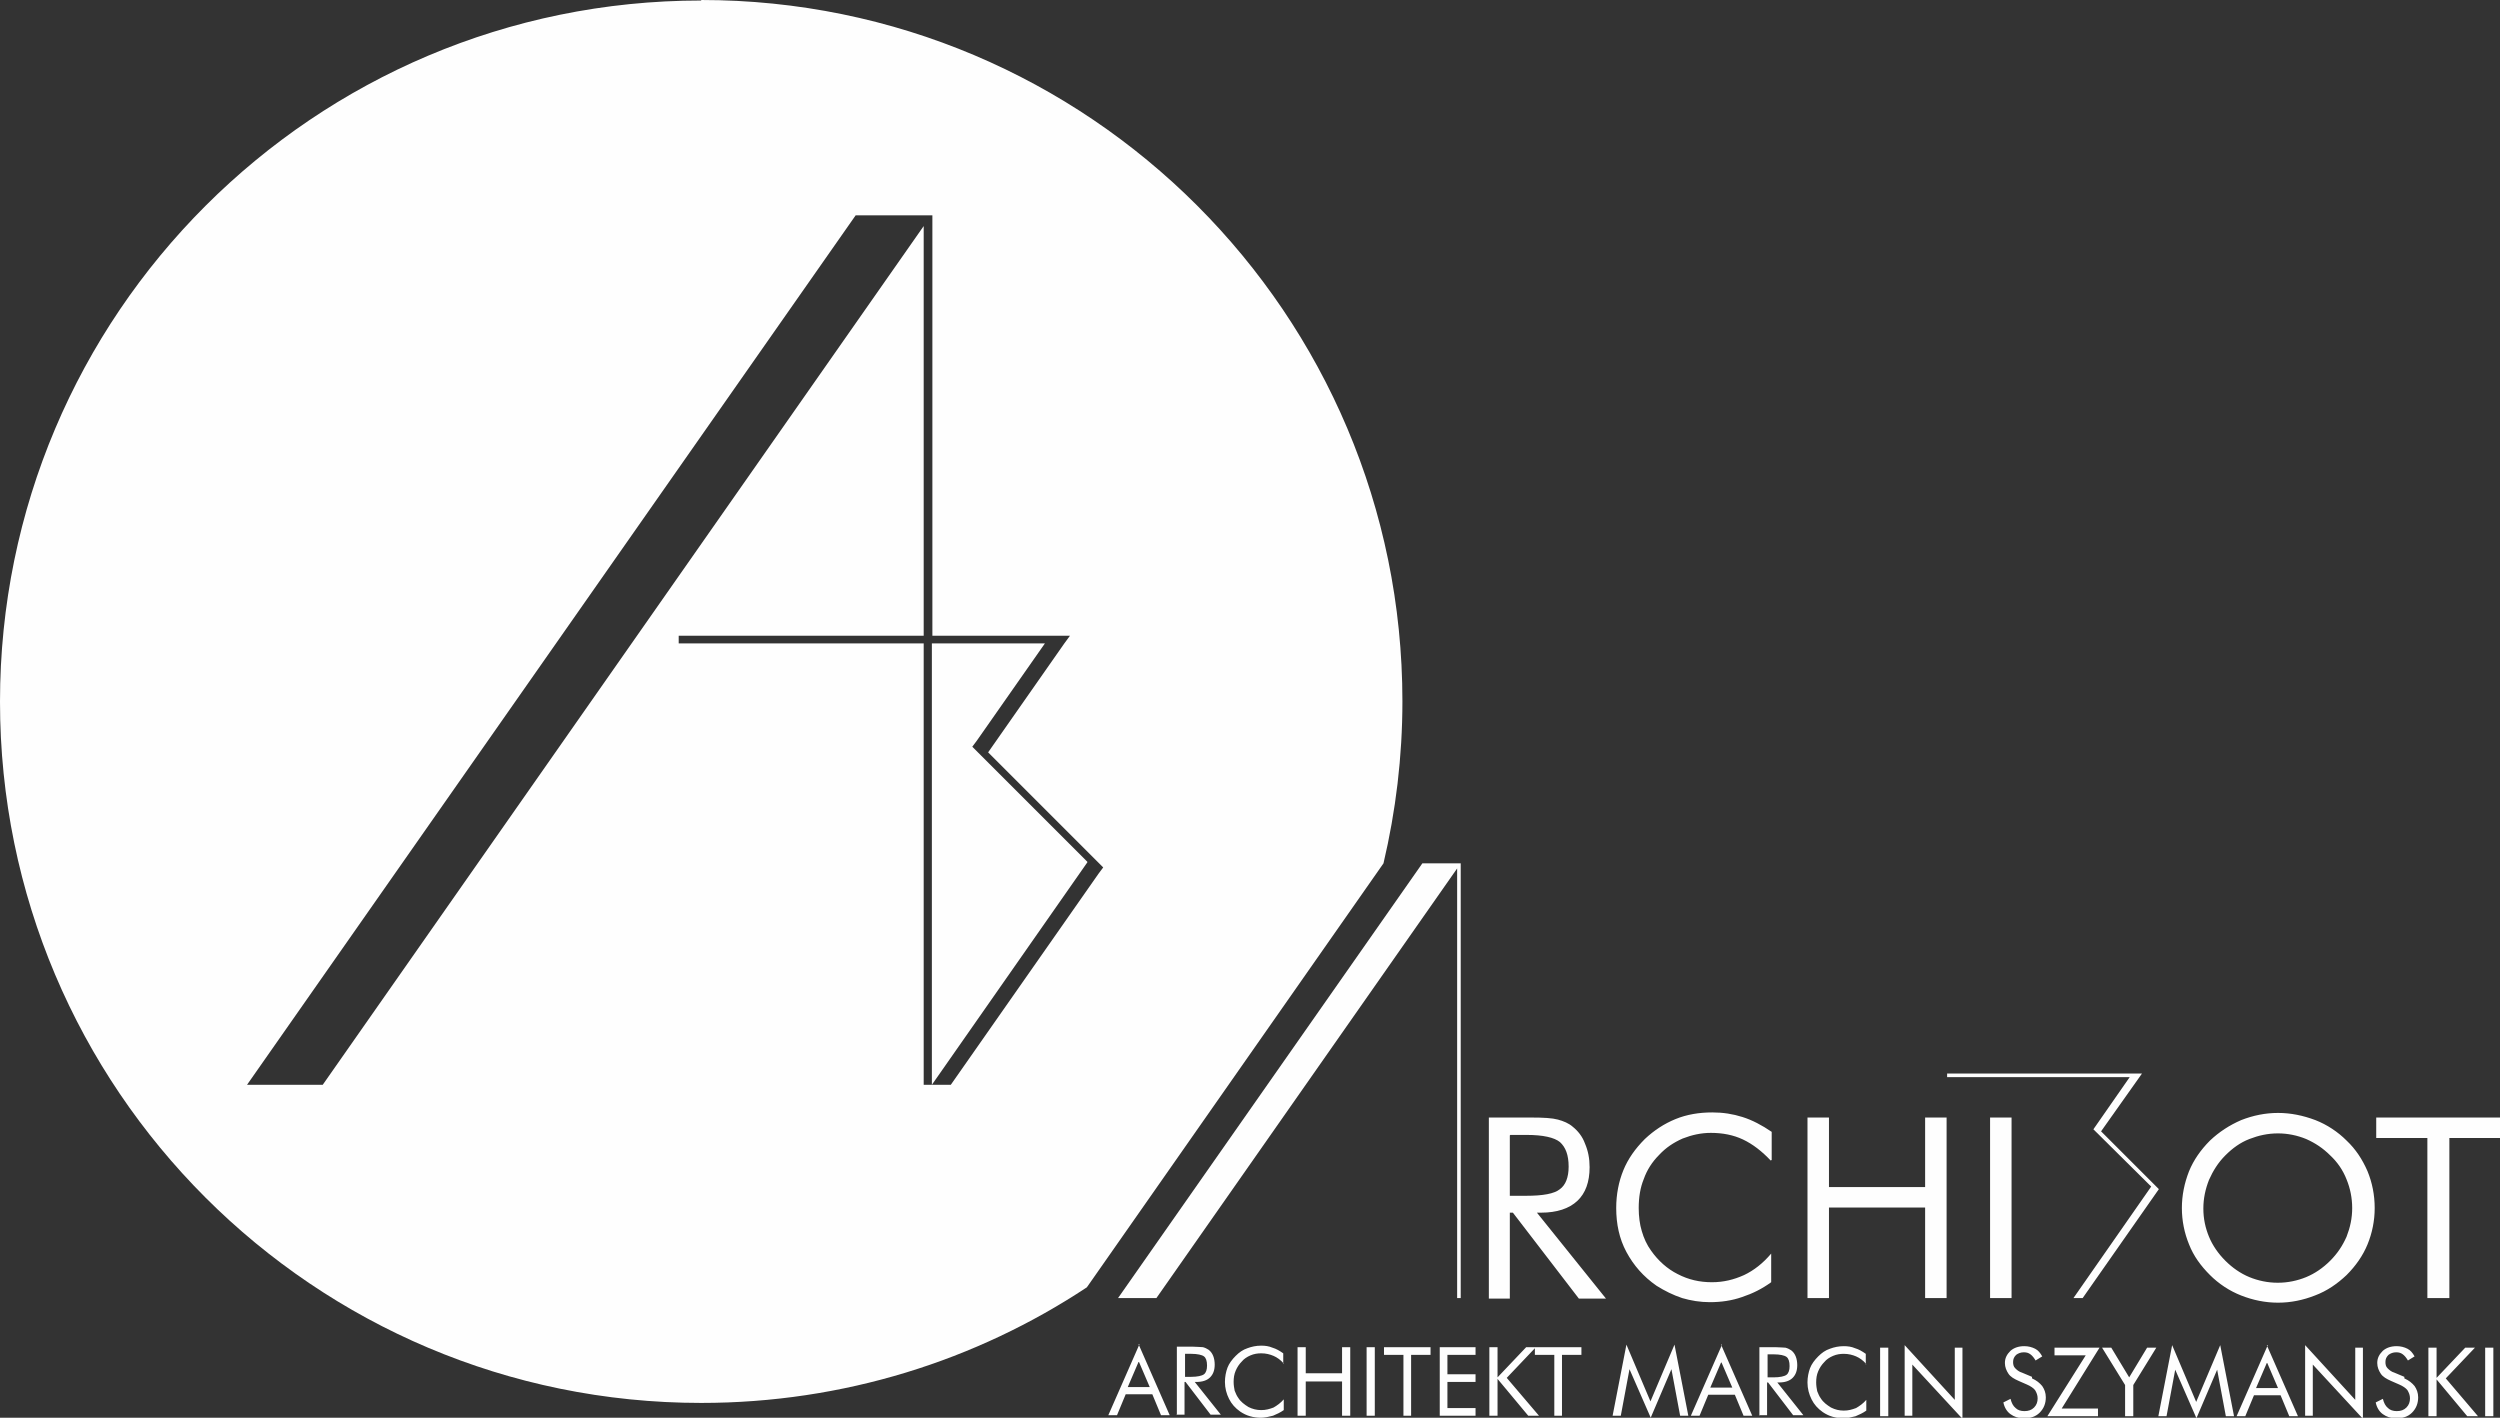
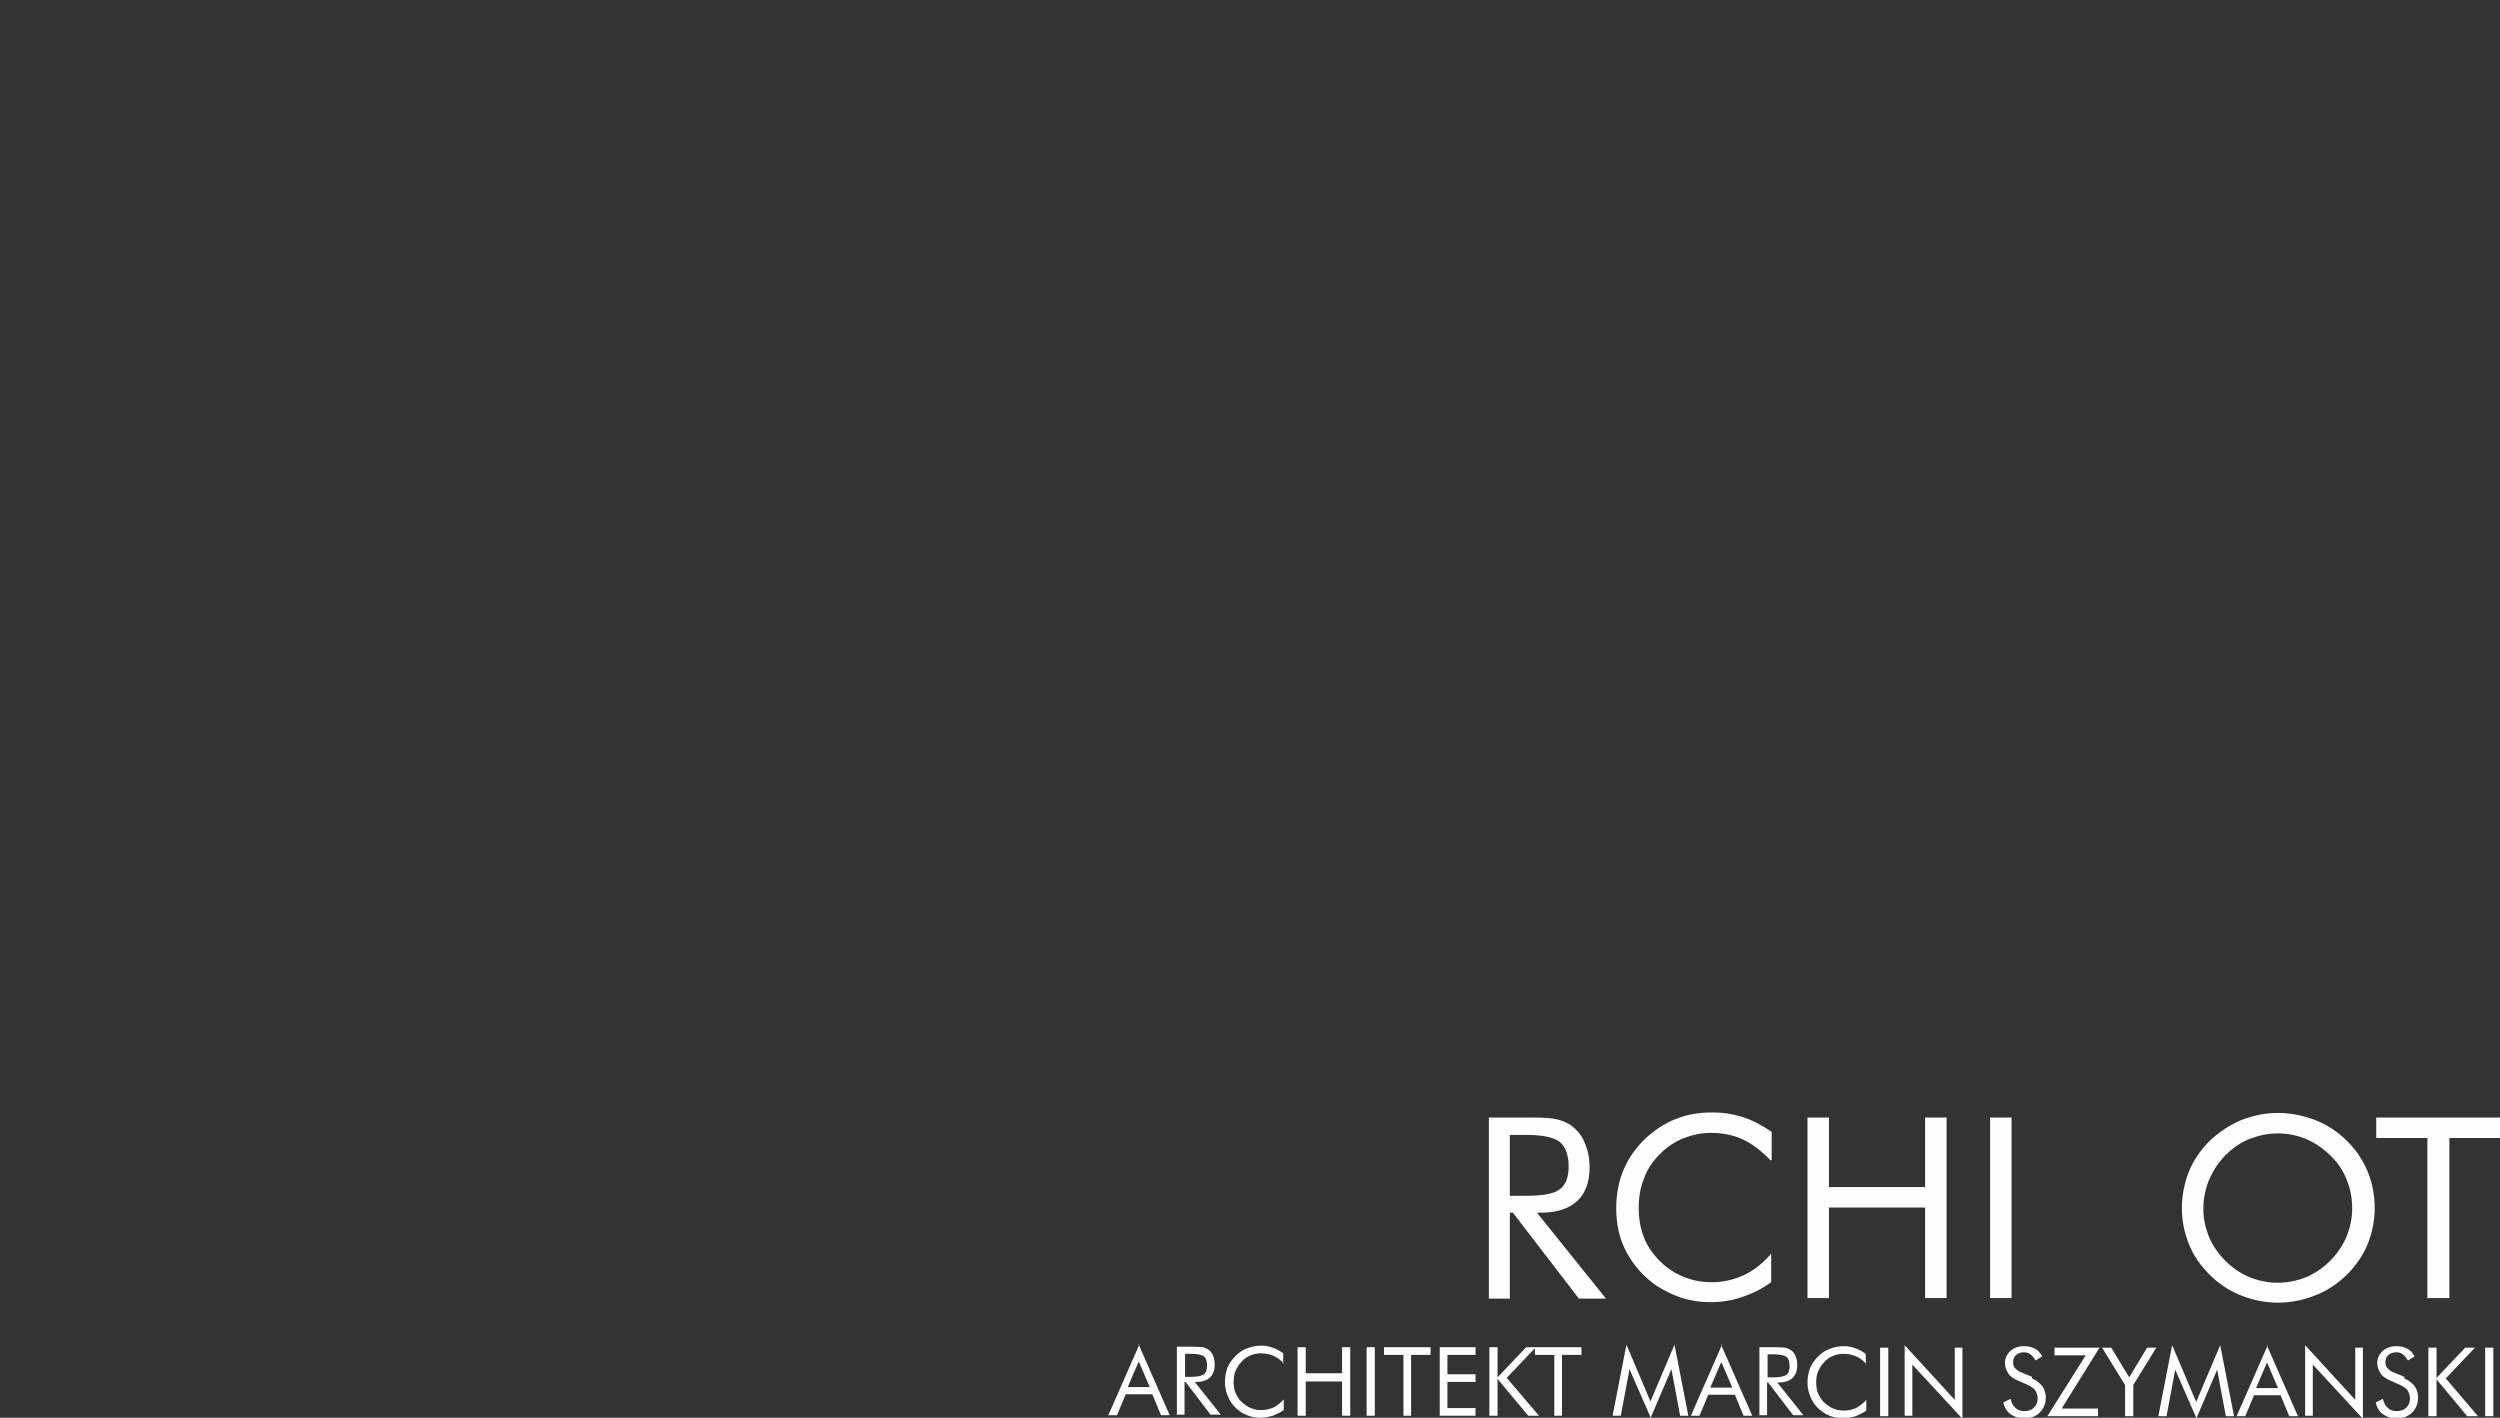
<svg xmlns="http://www.w3.org/2000/svg" xml:space="preserve" width="48.88mm" height="27.72mm" version="1.1" style="shape-rendering:geometricPrecision; text-rendering:geometricPrecision; image-rendering:optimizeQuality; fill-rule:evenodd; clip-rule:evenodd" viewBox="0 0 4888 2772">
  <rect x="0" y="0" width="4888" height="2772" fill="#333333" stroke="none" />
  <defs>
    <style type="text/css">
   
    .fil0 {fill:#FEFEFE}
    .fil1 {fill:#FEFEFE;fill-rule:nonzero}
   
  </style>
  </defs>
  <g id="Layer_x0020_1">
-     <path class="fil0" d="M1371 0c757,0 1371,614 1371,1371 0,109 -13,215 -37,317l-580 829c-216,143 -476,226 -754,226 -757,0 -1371,-614 -1371,-1371 0,-757 614,-1371 1371,-1371zm-890 2121l150 0 1175 -1679 0 801 -479 0 0 15 479 0 0 863 15 0 38 0 289 -413 0 0 9 -12 -225 -225 149 -213 11 -15 -269 0 0 -822 -15 0 -135 0 -1190 1700zm1645 -435l-304 435 0 -863 221 0 -133 190 -9 12 225 225z" />
    <path class="fil1" d="M2911 2538l0 -353 83 0c24,0 41,1 52,4 11,3 21,7 29,14 10,8 19,19 24,33 6,14 9,29 9,46 0,29 -8,51 -24,66 -16,15 -40,23 -71,23l-8 0 135 168 -53 0 -129 -168 -6 0 0 168 -41 0zm41 -318l0 118 32 0c33,0 55,-4 66,-13 11,-8 17,-23 17,-44 0,-23 -6,-38 -17,-48 -11,-9 -33,-14 -65,-14l-32 0zm510 49c-17,-18 -35,-32 -54,-41 -19,-9 -40,-13 -63,-13 -19,0 -37,4 -55,11 -18,8 -33,18 -46,32 -14,14 -24,30 -30,47 -7,17 -10,36 -10,57 0,16 2,32 6,45 4,14 10,27 18,38 14,20 32,36 52,46 21,11 43,16 67,16 23,0 43,-5 63,-14 19,-9 37,-23 53,-42l0 56c-18,13 -36,22 -57,29 -20,7 -41,10 -63,10 -19,0 -37,-3 -54,-8 -18,-6 -34,-14 -50,-24 -26,-18 -45,-40 -59,-66 -14,-26 -20,-55 -20,-86 0,-27 5,-52 14,-74 9,-22 23,-42 42,-61 18,-17 38,-30 60,-39 22,-9 46,-13 72,-13 21,0 40,3 59,9 19,6 38,16 57,29l0 55zm72 269l0 -353 42 0 0 136 188 0 0 -136 42 0 0 353 -42 0 0 -177 -188 0 0 177 -42 0zm357 0l0 -353 42 0 0 353 -42 0zm563 -30c19,0 38,-4 55,-11 17,-7 33,-18 47,-32 14,-14 24,-29 32,-47 7,-18 11,-36 11,-56 0,-20 -4,-39 -11,-56 -7,-18 -18,-34 -32,-47 -14,-14 -29,-24 -47,-32 -17,-7 -36,-11 -55,-11 -20,0 -38,4 -56,11 -18,7 -33,18 -47,32 -14,14 -24,30 -32,48 -7,18 -11,36 -11,56 0,20 4,38 11,55 7,17 18,33 32,47 14,14 30,25 47,32 17,7 36,11 55,11zm189 -146c0,25 -5,49 -14,71 -9,22 -23,42 -41,60 -18,17 -38,31 -62,40 -23,9 -47,14 -72,14 -25,0 -49,-5 -72,-14 -23,-9 -44,-23 -61,-40 -18,-18 -32,-37 -41,-60 -9,-22 -14,-46 -14,-71 0,-25 5,-49 14,-72 9,-22 23,-42 41,-60 18,-17 38,-30 61,-40 23,-9 47,-14 72,-14 25,0 49,5 73,14 23,9 44,23 61,40 18,17 31,37 41,60 9,22 14,46 14,72zm103 176l0 -313 -100 0 0 -40 242 0 0 40 -99 0 0 313 -42 0zm-2520 125l-21 49 43 0 -21 -49zm0 -35l61 139 -17 0 -17 -41 -52 0 -17 41 -17 0 61 -139zm75 139l0 -134 31 0c9,0 16,1 20,1 4,1 8,3 11,5 4,3 7,7 9,12 2,5 3,11 3,17 0,11 -3,19 -9,25 -6,6 -15,9 -27,9l-3 0 51 64 -20 0 -49 -64 -2 0 0 64 -16 0zm16 -120l0 45 12 0c12,0 21,-2 25,-5 4,-3 6,-9 6,-17 0,-9 -2,-15 -6,-18 -4,-3 -13,-5 -25,-5l-12 0zm193 19c-6,-7 -13,-12 -20,-15 -7,-3 -15,-5 -24,-5 -7,0 -14,1 -21,4 -7,3 -13,7 -17,12 -5,5 -9,11 -12,18 -3,7 -4,14 -4,22 0,6 1,12 2,17 2,5 4,10 7,14 5,8 12,13 20,18 8,4 16,6 25,6 9,0 16,-2 24,-5 7,-4 14,-9 20,-16l0 21c-7,5 -14,8 -21,11 -8,2 -16,4 -24,4 -7,0 -14,-1 -21,-3 -7,-2 -13,-5 -19,-9 -10,-7 -17,-15 -22,-25 -5,-10 -8,-21 -8,-33 0,-10 2,-20 5,-28 3,-8 9,-16 16,-23 7,-7 14,-12 23,-15 8,-3 17,-5 27,-5 8,0 15,1 22,4 7,2 14,6 21,11l0 21zm27 102l0 -134 16 0 0 51 71 0 0 -51 16 0 0 134 -16 0 0 -67 -71 0 0 67 -16 0zm135 0l0 -134 16 0 0 134 -16 0zm72 0l0 -119 -38 0 0 -15 91 0 0 15 -38 0 0 119 -16 0zm71 0l0 -134 70 0 0 15 -55 0 0 38 55 0 0 15 -55 0 0 51 55 0 0 15 -70 0zm97 0l0 -134 16 0 0 59 56 -59 19 0 -57 60 63 74 -21 0 -60 -72 0 72 -16 0zm127 0l0 -119 -38 0 0 -15 91 0 0 15 -38 0 0 119 -16 0zm189 5l-42 -96 -17 91 -16 0 27 -139 47 111 47 -111 27 139 -16 0 -17 -91 -41 96zm137 -109l-21 49 43 0 -21 -49zm0 -35l61 139 -17 0 -17 -41 -52 0 -17 41 -17 0 61 -139zm75 139l0 -134 31 0c9,0 16,1 20,1 4,1 8,3 11,5 4,3 7,7 9,12 2,5 3,11 3,17 0,11 -3,19 -9,25 -6,6 -15,9 -27,9l-3 0 51 64 -20 0 -49 -64 -2 0 0 64 -16 0zm16 -120l0 45 12 0c12,0 21,-2 25,-5 4,-3 6,-9 6,-17 0,-9 -2,-15 -6,-18 -4,-3 -13,-5 -25,-5l-12 0zm193 19c-6,-7 -13,-12 -20,-15 -7,-3 -15,-5 -24,-5 -7,0 -14,1 -21,4 -7,3 -13,7 -17,12 -5,5 -9,11 -12,18 -3,7 -4,14 -4,22 0,6 1,12 2,17 2,5 4,10 7,14 5,8 12,13 20,18 8,4 16,6 25,6 9,0 16,-2 24,-5 7,-4 14,-9 20,-16l0 21c-7,5 -14,8 -21,11 -8,2 -16,4 -24,4 -7,0 -14,-1 -21,-3 -7,-2 -13,-5 -19,-9 -10,-7 -17,-15 -22,-25 -5,-10 -8,-21 -8,-33 0,-10 2,-20 5,-28 3,-8 9,-16 16,-23 7,-7 14,-12 23,-15 8,-3 17,-5 27,-5 8,0 15,1 22,4 7,2 14,6 21,11l0 21zm27 102l0 -134 16 0 0 134 -16 0zm48 0l0 -139 98 107 0 -102 15 0 0 139 -98 -106 0 100 -15 0zm249 -74c9,4 15,9 20,15 4,6 7,13 7,22 0,12 -4,22 -12,30 -8,8 -18,11 -31,11 -11,0 -19,-3 -26,-8 -7,-5 -12,-13 -14,-23l14 -7c2,8 5,14 10,18 4,4 10,6 17,6 8,0 14,-2 19,-7 5,-5 7,-11 7,-18 0,-6 -2,-11 -5,-16 -3,-4 -9,-8 -16,-11l-16 -7c-9,-4 -16,-8 -20,-14 -4,-6 -7,-13 -7,-21 0,-10 4,-17 11,-24 7,-6 16,-9 27,-9 8,0 15,2 21,5 6,3 10,8 14,15l-13 8c-3,-5 -6,-9 -10,-12 -4,-3 -8,-4 -13,-4 -6,0 -11,2 -15,5 -4,4 -6,8 -6,14 0,5 1,9 4,12 3,3 7,7 14,9l19 8zm30 74l75 -119 -61 0 0 -15 88 0 -74 119 71 0 0 15 -99 0zm152 0l0 -61 -45 -73 18 0 35 58 35 -58 18 0 -45 73 0 61 -16 0zm140 5l-42 -96 -17 91 -16 0 27 -139 47 111 47 -111 27 139 -16 0 -17 -91 -41 96zm137 -109l-21 49 43 0 -21 -49zm0 -35l61 139 -17 0 -17 -41 -52 0 -17 41 -17 0 61 -139zm75 139l0 -139 98 107 0 -102 15 0 0 139 -98 -106 0 100 -15 0zm194 -74c9,4 15,9 20,15 4,6 7,13 7,22 0,12 -4,22 -12,30 -8,8 -18,11 -31,11 -11,0 -19,-3 -26,-8 -7,-5 -12,-13 -14,-23l14 -7c2,8 5,14 10,18 4,4 10,6 17,6 8,0 14,-2 19,-7 5,-5 7,-11 7,-18 0,-6 -2,-11 -5,-16 -3,-4 -9,-8 -16,-11l-16 -7c-9,-4 -16,-8 -20,-14 -4,-6 -7,-13 -7,-21 0,-10 4,-17 11,-24 7,-6 16,-9 27,-9 8,0 15,2 21,5 6,3 10,8 14,15l-13 8c-3,-5 -6,-9 -10,-12 -4,-3 -8,-4 -13,-4 -6,0 -11,2 -15,5 -4,4 -6,8 -6,14 0,5 1,9 4,12 3,3 7,7 14,9l19 8zm47 74l0 -134 16 0 0 59 56 -59 19 0 -57 60 63 74 -21 0 -60 -72 0 72 -16 0zm111 0l0 -134 16 0 0 134 -16 0z" />
-     <polygon class="fil0" points="2186,2538 2261,2538 2849,1698 2849,2538 2856,2538 2856,1688 2781,1688 " />
-     <polygon class="fil0" points="3807,2099 4188,2099 4108,2212 4221,2325 4072,2538 4054,2538 4206,2320 4093,2208 4164,2106 3807,2106 " />
  </g>
</svg>